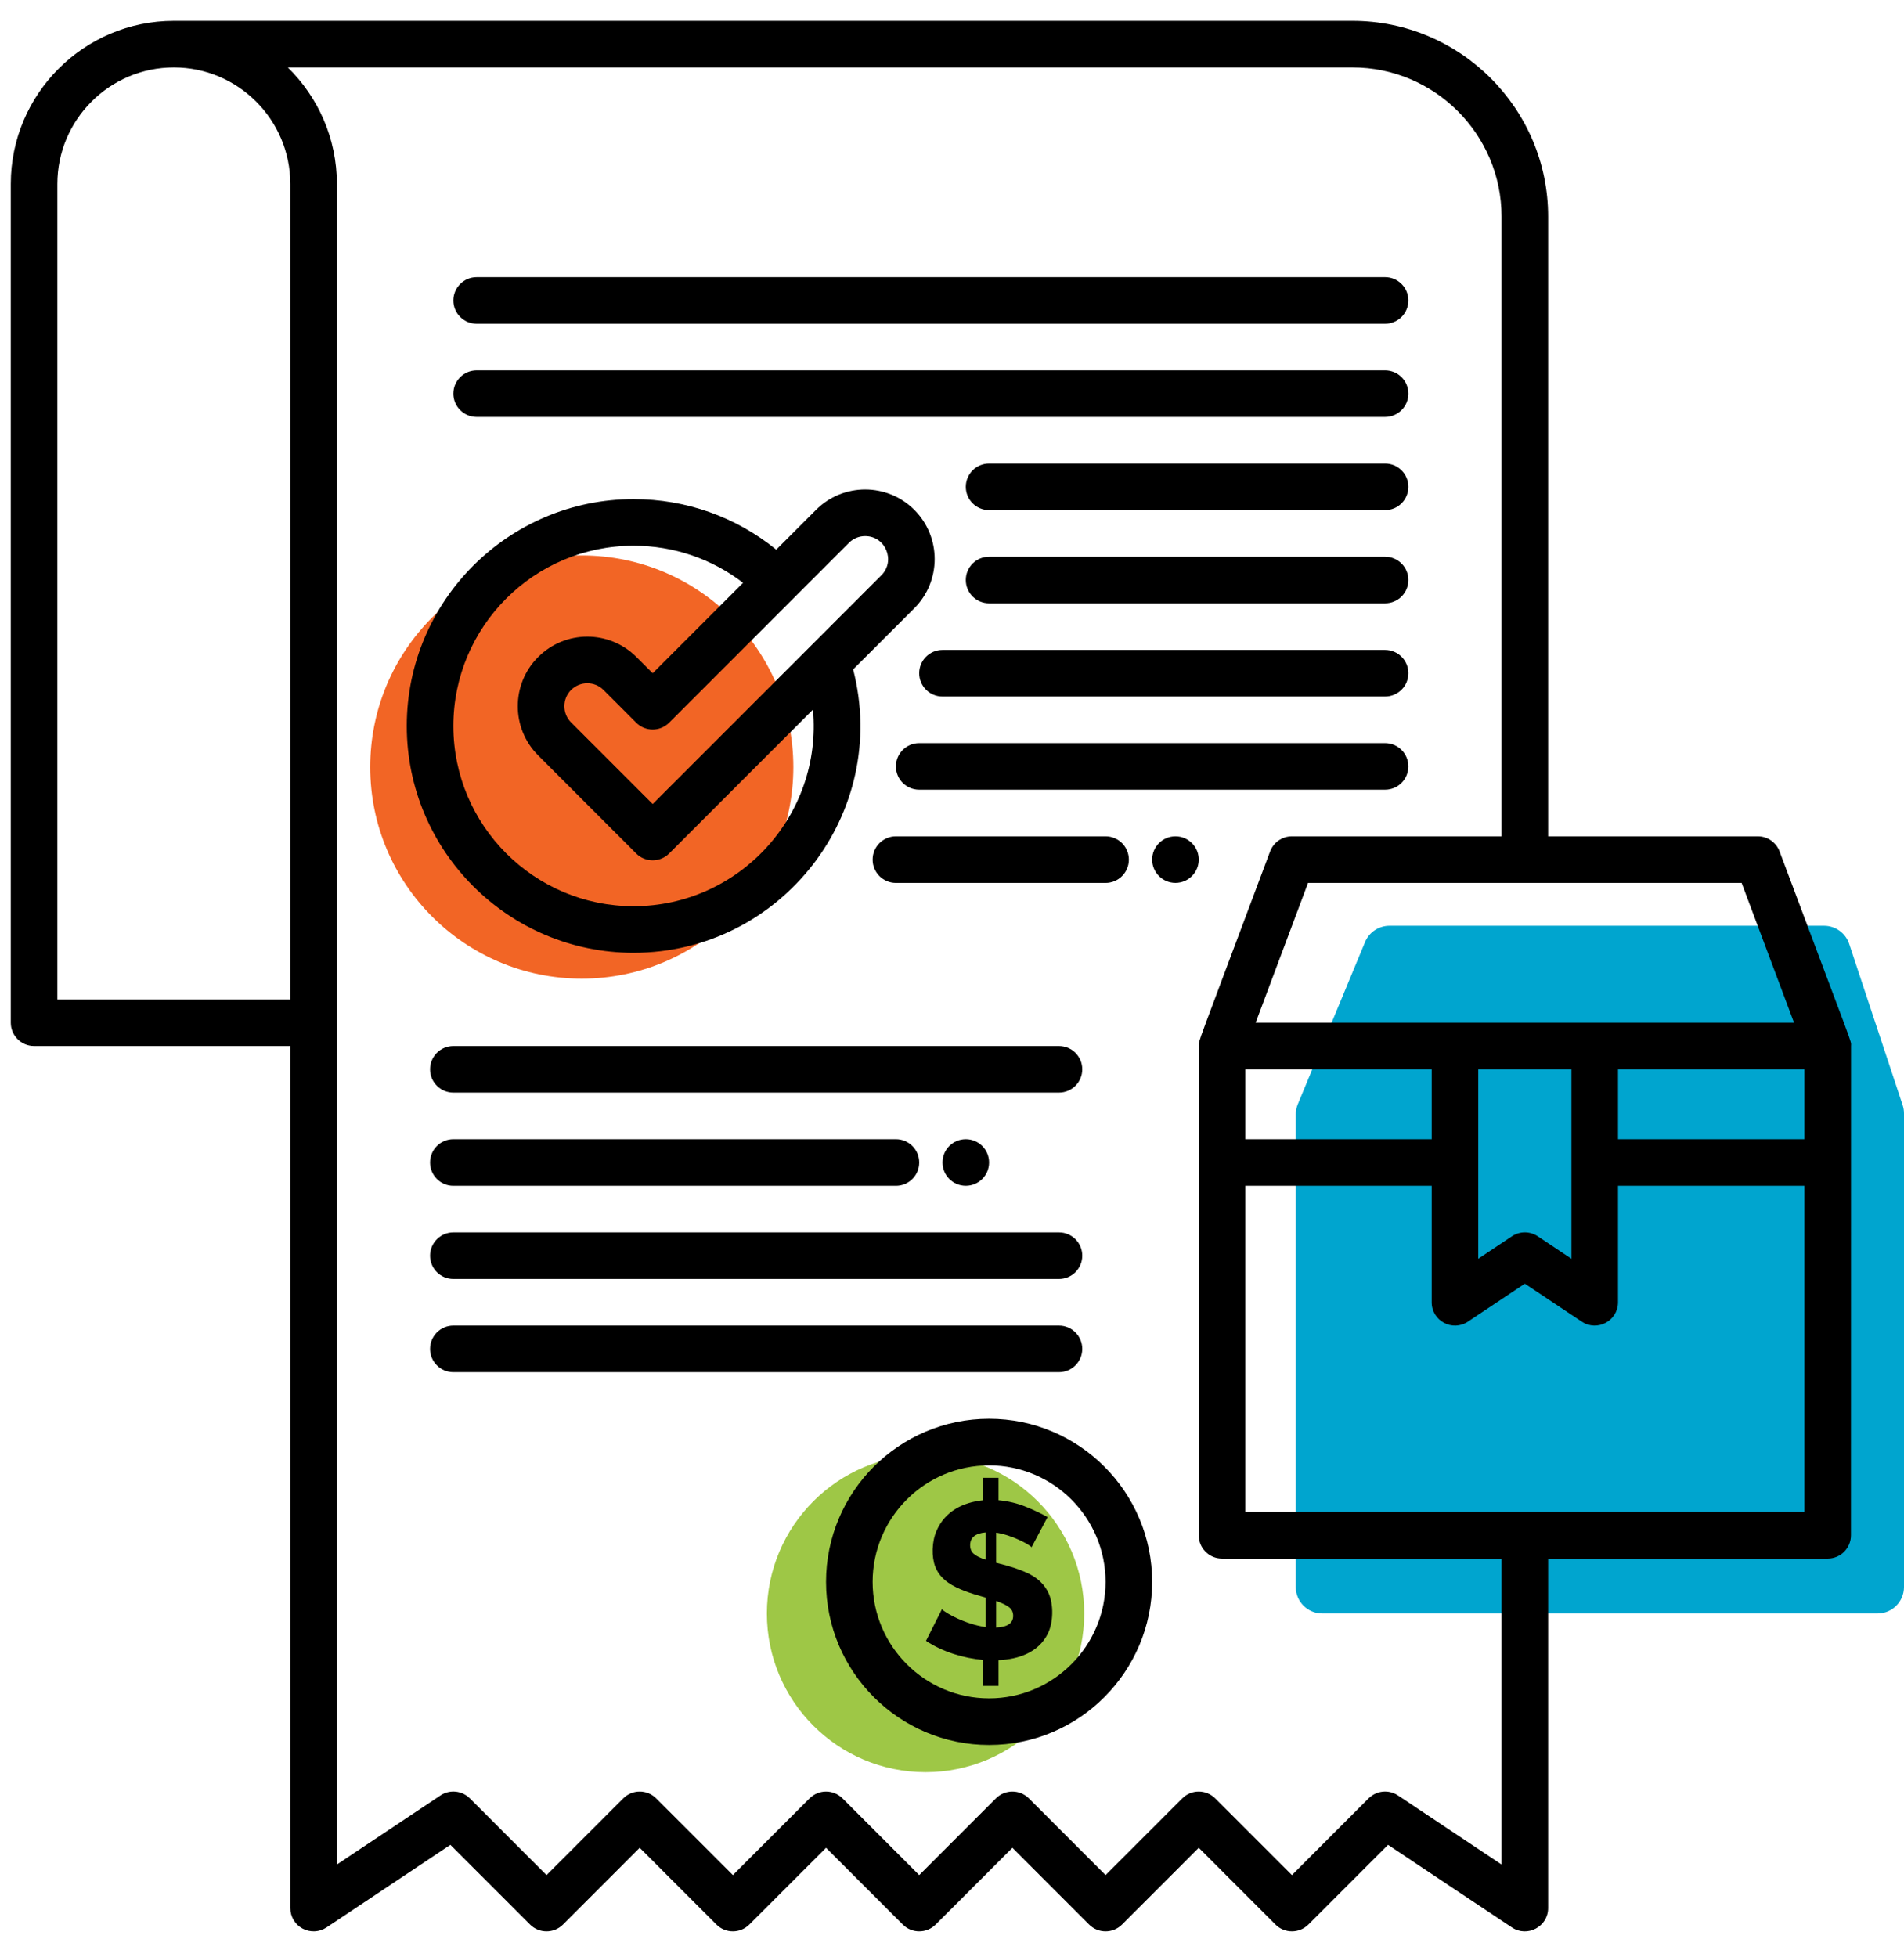
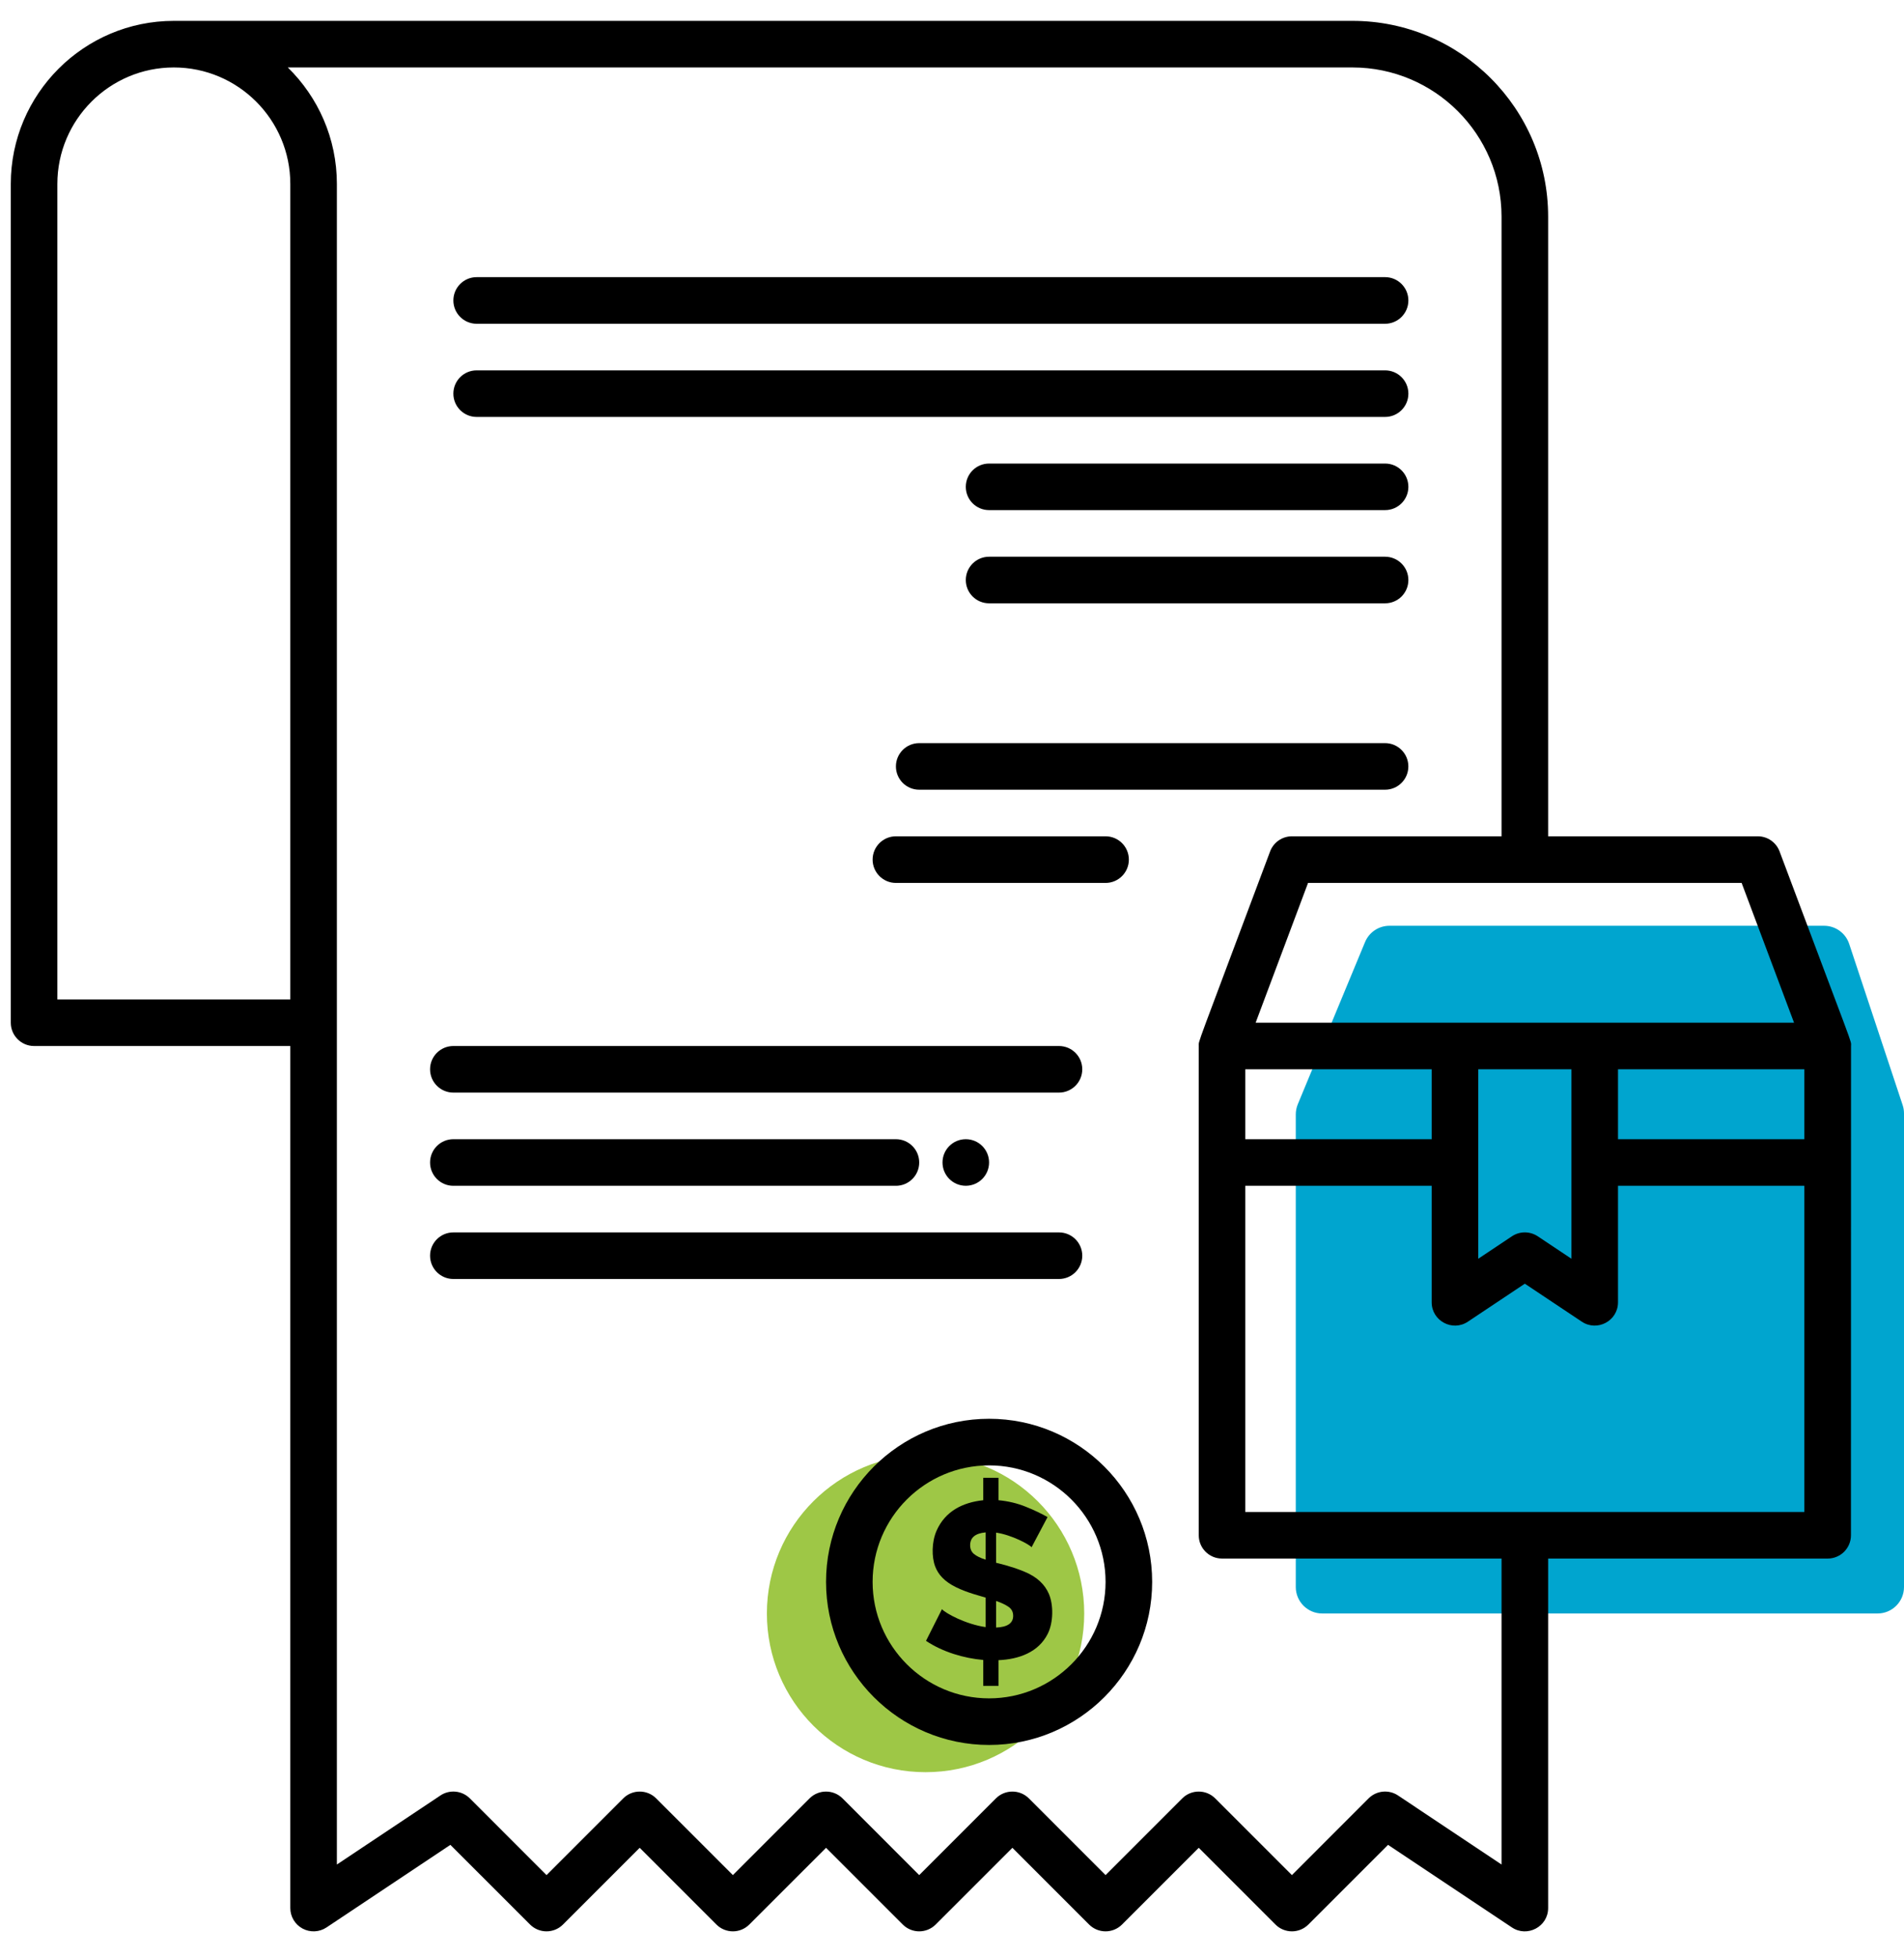
<svg xmlns="http://www.w3.org/2000/svg" width="72" height="74" viewBox="0 0 72 74" fill="none">
  <circle cx="35" cy="61" r="6" fill="#9EC746" />
  <path d="M49 42.132V60C49 60.552 49.448 61 50 61H71C71.552 61 72 60.552 72 60V42.095C72 41.988 71.983 41.882 71.949 41.78L69.927 35.685C69.792 35.276 69.409 35 68.978 35H52.543C52.139 35 51.774 35.243 51.619 35.617L49.076 41.749C49.026 41.871 49 42.001 49 42.132Z" fill="#00A5CF" />
-   <circle cx="22" cy="29" r="8" fill="#F26525" />
  <path d="M67.295 32.19C67.167 31.846 66.838 31.618 66.471 31.618H58.543V8.188C58.543 4.108 55.224 0.789 51.144 0.789H6.574C3.174 0.789 0.408 3.555 0.408 6.954V38.665C0.408 39.151 0.802 39.546 1.289 39.546H10.978V72.137C10.978 72.462 11.157 72.76 11.443 72.913C11.73 73.066 12.077 73.049 12.347 72.87L17.031 69.747L20.044 72.759C20.388 73.103 20.946 73.103 21.29 72.759L24.19 69.859L27.091 72.759C27.435 73.103 27.992 73.103 28.336 72.759L31.237 69.859L34.138 72.759C34.481 73.103 35.039 73.103 35.383 72.759L38.284 69.859L41.184 72.759C41.528 73.103 42.086 73.103 42.43 72.759L45.331 69.859L48.231 72.759C48.575 73.103 49.133 73.103 49.477 72.759L52.489 69.747L57.174 72.87C57.753 73.256 58.543 72.843 58.543 72.137V58.924H69.113C69.6 58.924 69.994 58.53 69.994 58.043C69.994 58.013 69.997 39.575 69.997 39.546C69.997 39.303 70.188 39.917 67.295 32.19ZM47.092 40.426H54.139V43.069H47.092V40.426ZM55.901 40.426H59.424V47.589L58.151 46.74C57.859 46.546 57.473 46.54 57.173 46.74L55.901 47.589V40.426ZM61.185 40.426H68.232V43.069H61.185V40.426ZM67.842 38.665C61.496 38.665 53.869 38.665 47.482 38.665L49.464 33.38H65.86L67.842 38.665ZM2.169 6.955C2.169 4.526 4.145 2.55 6.574 2.55C9.002 2.55 10.978 4.526 10.978 6.955V37.784H2.169V6.955ZM56.781 70.491L52.866 67.88C52.516 67.647 52.051 67.694 51.754 67.99L48.854 70.891L45.953 67.99C45.609 67.647 45.051 67.647 44.708 67.99L41.807 70.891L38.907 67.99C38.563 67.647 38.005 67.647 37.661 67.99L34.76 70.891L31.86 67.99C31.516 67.647 30.958 67.647 30.614 67.99L27.714 70.891L24.813 67.99C24.469 67.647 23.912 67.647 23.568 67.99L20.667 70.891L17.767 67.99C17.47 67.694 17.004 67.647 16.655 67.88L12.739 70.491C12.739 68.701 12.739 8.742 12.739 6.954C12.739 5.23 12.027 3.67 10.883 2.55H51.144C54.252 2.55 56.781 5.079 56.781 8.188V31.618H48.854C48.487 31.618 48.158 31.846 48.029 32.19C45.165 39.838 45.331 39.322 45.331 39.542C45.331 39.543 45.331 39.544 45.331 39.546V39.549C45.331 39.549 45.331 39.549 45.331 39.55V58.043C45.331 58.53 45.725 58.924 46.211 58.924H56.781V70.491ZM47.092 57.162V44.831H54.139V49.235C54.139 49.937 54.923 50.358 55.508 49.968L57.662 48.532L59.816 49.968C60.399 50.356 61.185 49.94 61.185 49.235V44.831H68.232V57.162H47.092Z" fill="black" />
  <path d="M38.707 59.406C38.186 59.196 37.759 59.109 37.667 59.083V57.943C38.247 58.025 38.933 58.394 39.009 58.496L39.613 57.356C39.378 57.221 39.101 57.09 38.783 56.962C38.464 56.833 38.123 56.752 37.76 56.718V55.871H37.181V56.718C36.394 56.801 35.74 57.143 35.42 57.863C35.229 58.292 35.227 58.867 35.365 59.226C35.477 59.517 35.703 59.789 36.158 60.01C36.606 60.228 37.082 60.339 37.273 60.4V61.515C36.522 61.411 35.735 60.981 35.621 60.836L35.017 62.035C35.649 62.456 36.448 62.693 37.181 62.757V63.738H37.76V62.765C38.531 62.732 39.272 62.466 39.621 61.767C39.838 61.334 39.841 60.661 39.659 60.249C39.513 59.92 39.241 59.621 38.707 59.406ZM37.273 58.966C37.078 58.904 36.931 58.833 36.833 58.752C36.735 58.671 36.686 58.561 36.686 58.421C36.686 58.13 36.882 57.968 37.273 57.934V58.966V58.966ZM37.667 61.532V60.526C37.863 60.593 38.02 60.667 38.137 60.748C38.254 60.829 38.313 60.943 38.313 61.088C38.313 61.367 38.098 61.515 37.667 61.532Z" fill="black" />
  <path d="M37.403 53.639C34.003 53.639 31.237 56.405 31.237 59.805C31.237 63.205 34.003 65.971 37.403 65.971C40.803 65.971 43.569 63.205 43.569 59.805C43.569 56.405 40.803 53.639 37.403 53.639ZM37.403 64.209C34.974 64.209 32.998 62.233 32.998 59.805C32.998 57.376 34.974 55.401 37.403 55.401C39.831 55.401 41.807 57.376 41.807 59.805C41.807 62.233 39.831 64.209 37.403 64.209Z" fill="black" />
-   <path d="M23.958 36.022C29.523 36.022 33.665 30.758 32.262 25.308L34.576 22.995C35.601 21.97 35.601 20.302 34.576 19.276C33.548 18.249 31.885 18.249 30.858 19.276L29.354 20.78C27.831 19.543 25.946 18.87 23.958 18.87C19.23 18.87 15.382 22.717 15.382 27.446C15.382 32.175 19.229 36.022 23.958 36.022ZM32.103 20.522C32.267 20.358 32.485 20.268 32.717 20.268C33.493 20.268 33.871 21.209 33.33 21.749L24.681 30.398L21.595 27.312C21.257 26.974 21.257 26.424 21.595 26.085C21.934 25.747 22.483 25.746 22.822 26.085L24.058 27.322C24.402 27.666 24.96 27.666 25.304 27.322L32.103 20.522ZM23.958 20.632C25.474 20.632 26.915 21.126 28.099 22.035L24.681 25.453L24.068 24.84C23.04 23.812 21.377 23.812 20.349 24.84C19.324 25.865 19.324 27.533 20.349 28.558L24.058 32.267C24.402 32.611 24.96 32.61 25.304 32.267L30.743 26.827C31.108 30.837 27.938 34.261 23.958 34.261C20.201 34.261 17.144 31.204 17.144 27.446C17.144 23.689 20.201 20.632 23.958 20.632Z" fill="black" />
  <path d="M36.522 44.83C37.008 44.83 37.402 44.436 37.402 43.949C37.402 43.463 37.008 43.069 36.522 43.069C36.035 43.069 35.641 43.463 35.641 43.949C35.641 44.436 36.035 44.83 36.522 44.83Z" fill="black" />
-   <path d="M44.45 33.379C44.936 33.379 45.331 32.985 45.331 32.498C45.331 32.012 44.936 31.618 44.45 31.618C43.963 31.618 43.569 32.012 43.569 32.498C43.569 32.985 43.963 33.379 44.45 33.379Z" fill="black" />
  <path d="M42.688 32.499C42.688 32.012 42.294 31.618 41.807 31.618H33.879C33.393 31.618 32.998 32.012 32.998 32.499C32.998 32.985 33.393 33.38 33.879 33.38H41.807C42.294 33.38 42.688 32.985 42.688 32.499Z" fill="black" />
  <path d="M52.377 28.095H34.76C34.273 28.095 33.879 28.489 33.879 28.976C33.879 29.462 34.273 29.856 34.76 29.856H52.377C52.863 29.856 53.257 29.462 53.257 28.976C53.257 28.489 52.863 28.095 52.377 28.095Z" fill="black" />
-   <path d="M52.377 24.571H35.641C35.154 24.571 34.76 24.966 34.76 25.452C34.76 25.939 35.154 26.333 35.641 26.333H52.377C52.864 26.333 53.258 25.939 53.258 25.452C53.258 24.966 52.864 24.571 52.377 24.571Z" fill="black" />
  <path d="M52.377 21.048H37.403C36.916 21.048 36.522 21.442 36.522 21.929C36.522 22.415 36.916 22.809 37.403 22.809H52.377C52.864 22.809 53.258 22.415 53.258 21.929C53.258 21.442 52.864 21.048 52.377 21.048Z" fill="black" />
  <path d="M52.377 17.525H37.403C36.916 17.525 36.522 17.919 36.522 18.405C36.522 18.892 36.916 19.286 37.403 19.286H52.377C52.864 19.286 53.258 18.892 53.258 18.405C53.258 17.919 52.864 17.525 52.377 17.525Z" fill="black" />
  <path d="M18.024 15.763H52.377C52.864 15.763 53.258 15.369 53.258 14.882C53.258 14.396 52.864 14.002 52.377 14.002H18.024C17.538 14.002 17.144 14.396 17.144 14.882C17.144 15.369 17.538 15.763 18.024 15.763Z" fill="black" />
  <path d="M18.024 12.24H52.377C52.864 12.24 53.258 11.845 53.258 11.359C53.258 10.873 52.864 10.478 52.377 10.478H18.024C17.538 10.478 17.144 10.873 17.144 11.359C17.144 11.845 17.538 12.24 18.024 12.24Z" fill="black" />
-   <path d="M40.926 50.997C40.926 50.51 40.532 50.116 40.045 50.116H17.143C16.657 50.116 16.263 50.51 16.263 50.997C16.263 51.483 16.657 51.877 17.143 51.877H40.045C40.532 51.877 40.926 51.483 40.926 50.997Z" fill="black" />
  <path d="M17.143 48.354H40.045C40.532 48.354 40.926 47.96 40.926 47.473C40.926 46.987 40.532 46.593 40.045 46.593H17.143C16.657 46.593 16.263 46.987 16.263 47.473C16.263 47.96 16.657 48.354 17.143 48.354Z" fill="black" />
  <path d="M17.143 44.831H33.88C34.366 44.831 34.76 44.436 34.76 43.95C34.76 43.463 34.366 43.069 33.88 43.069H17.143C16.657 43.069 16.263 43.463 16.263 43.95C16.263 44.436 16.657 44.831 17.143 44.831Z" fill="black" />
  <path d="M40.045 39.546H17.143C16.657 39.546 16.263 39.94 16.263 40.426C16.263 40.913 16.657 41.307 17.143 41.307H40.045C40.532 41.307 40.926 40.913 40.926 40.426C40.926 39.94 40.532 39.546 40.045 39.546Z" fill="black" />
</svg>